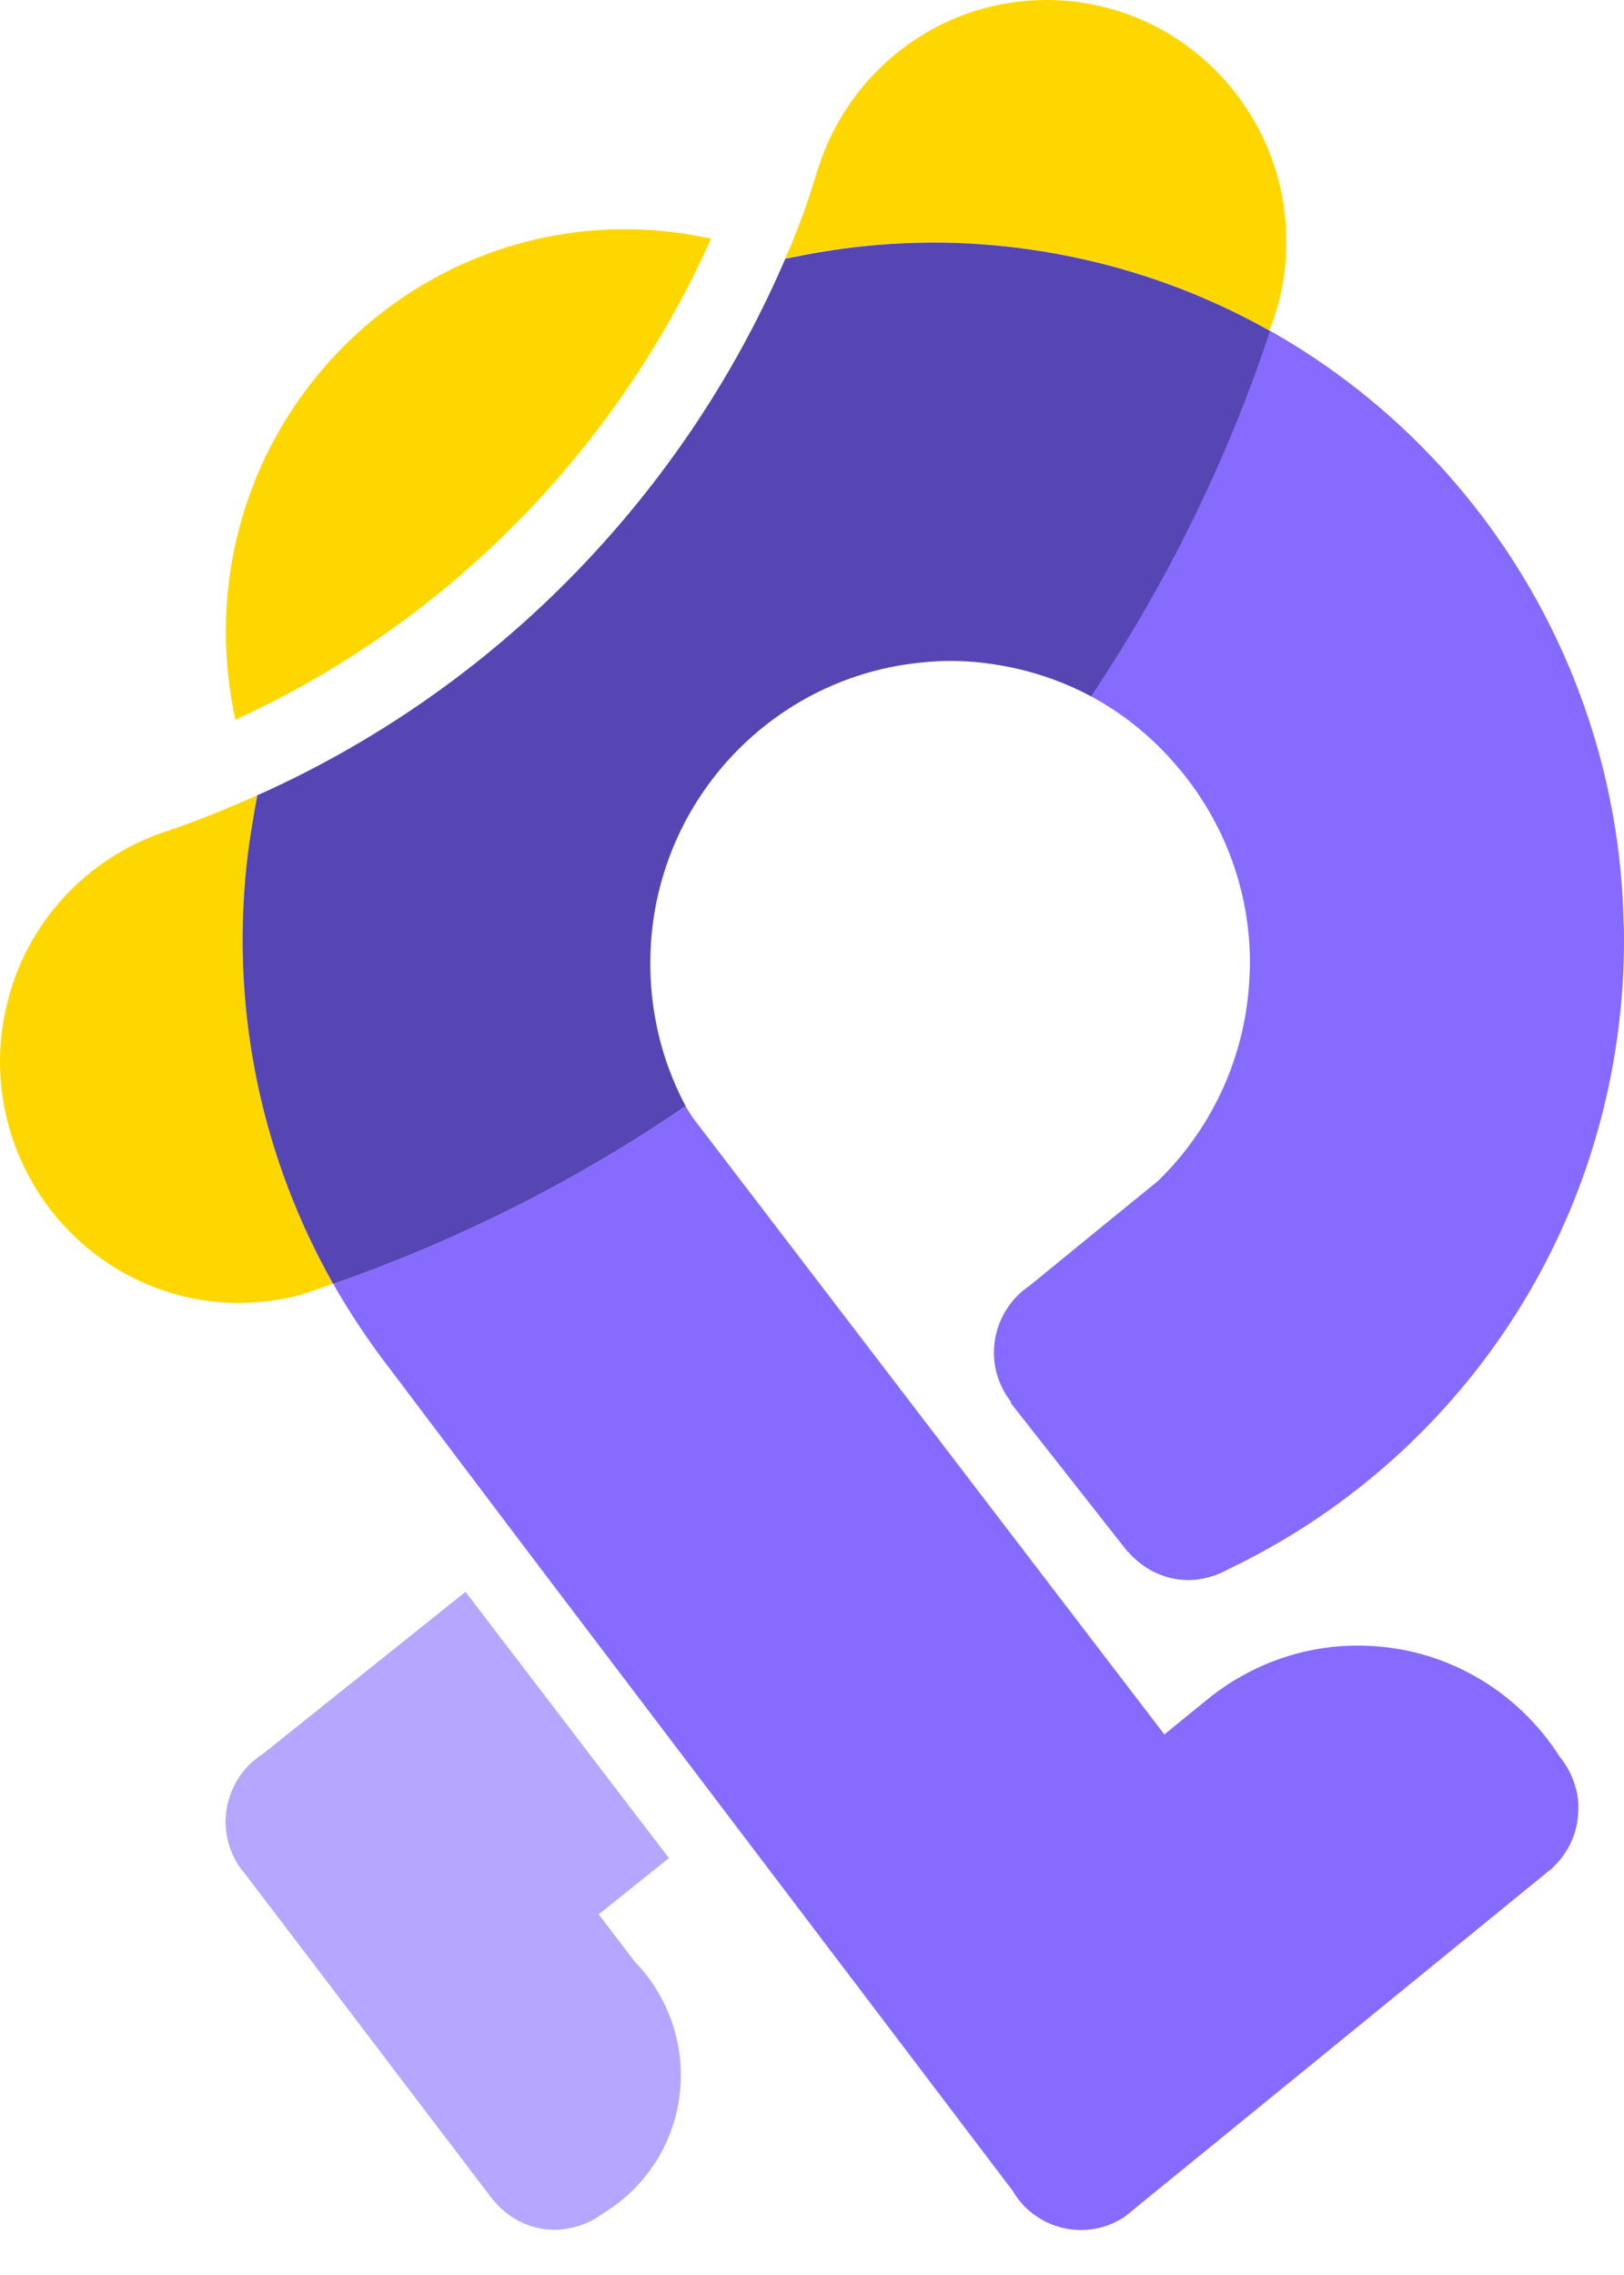
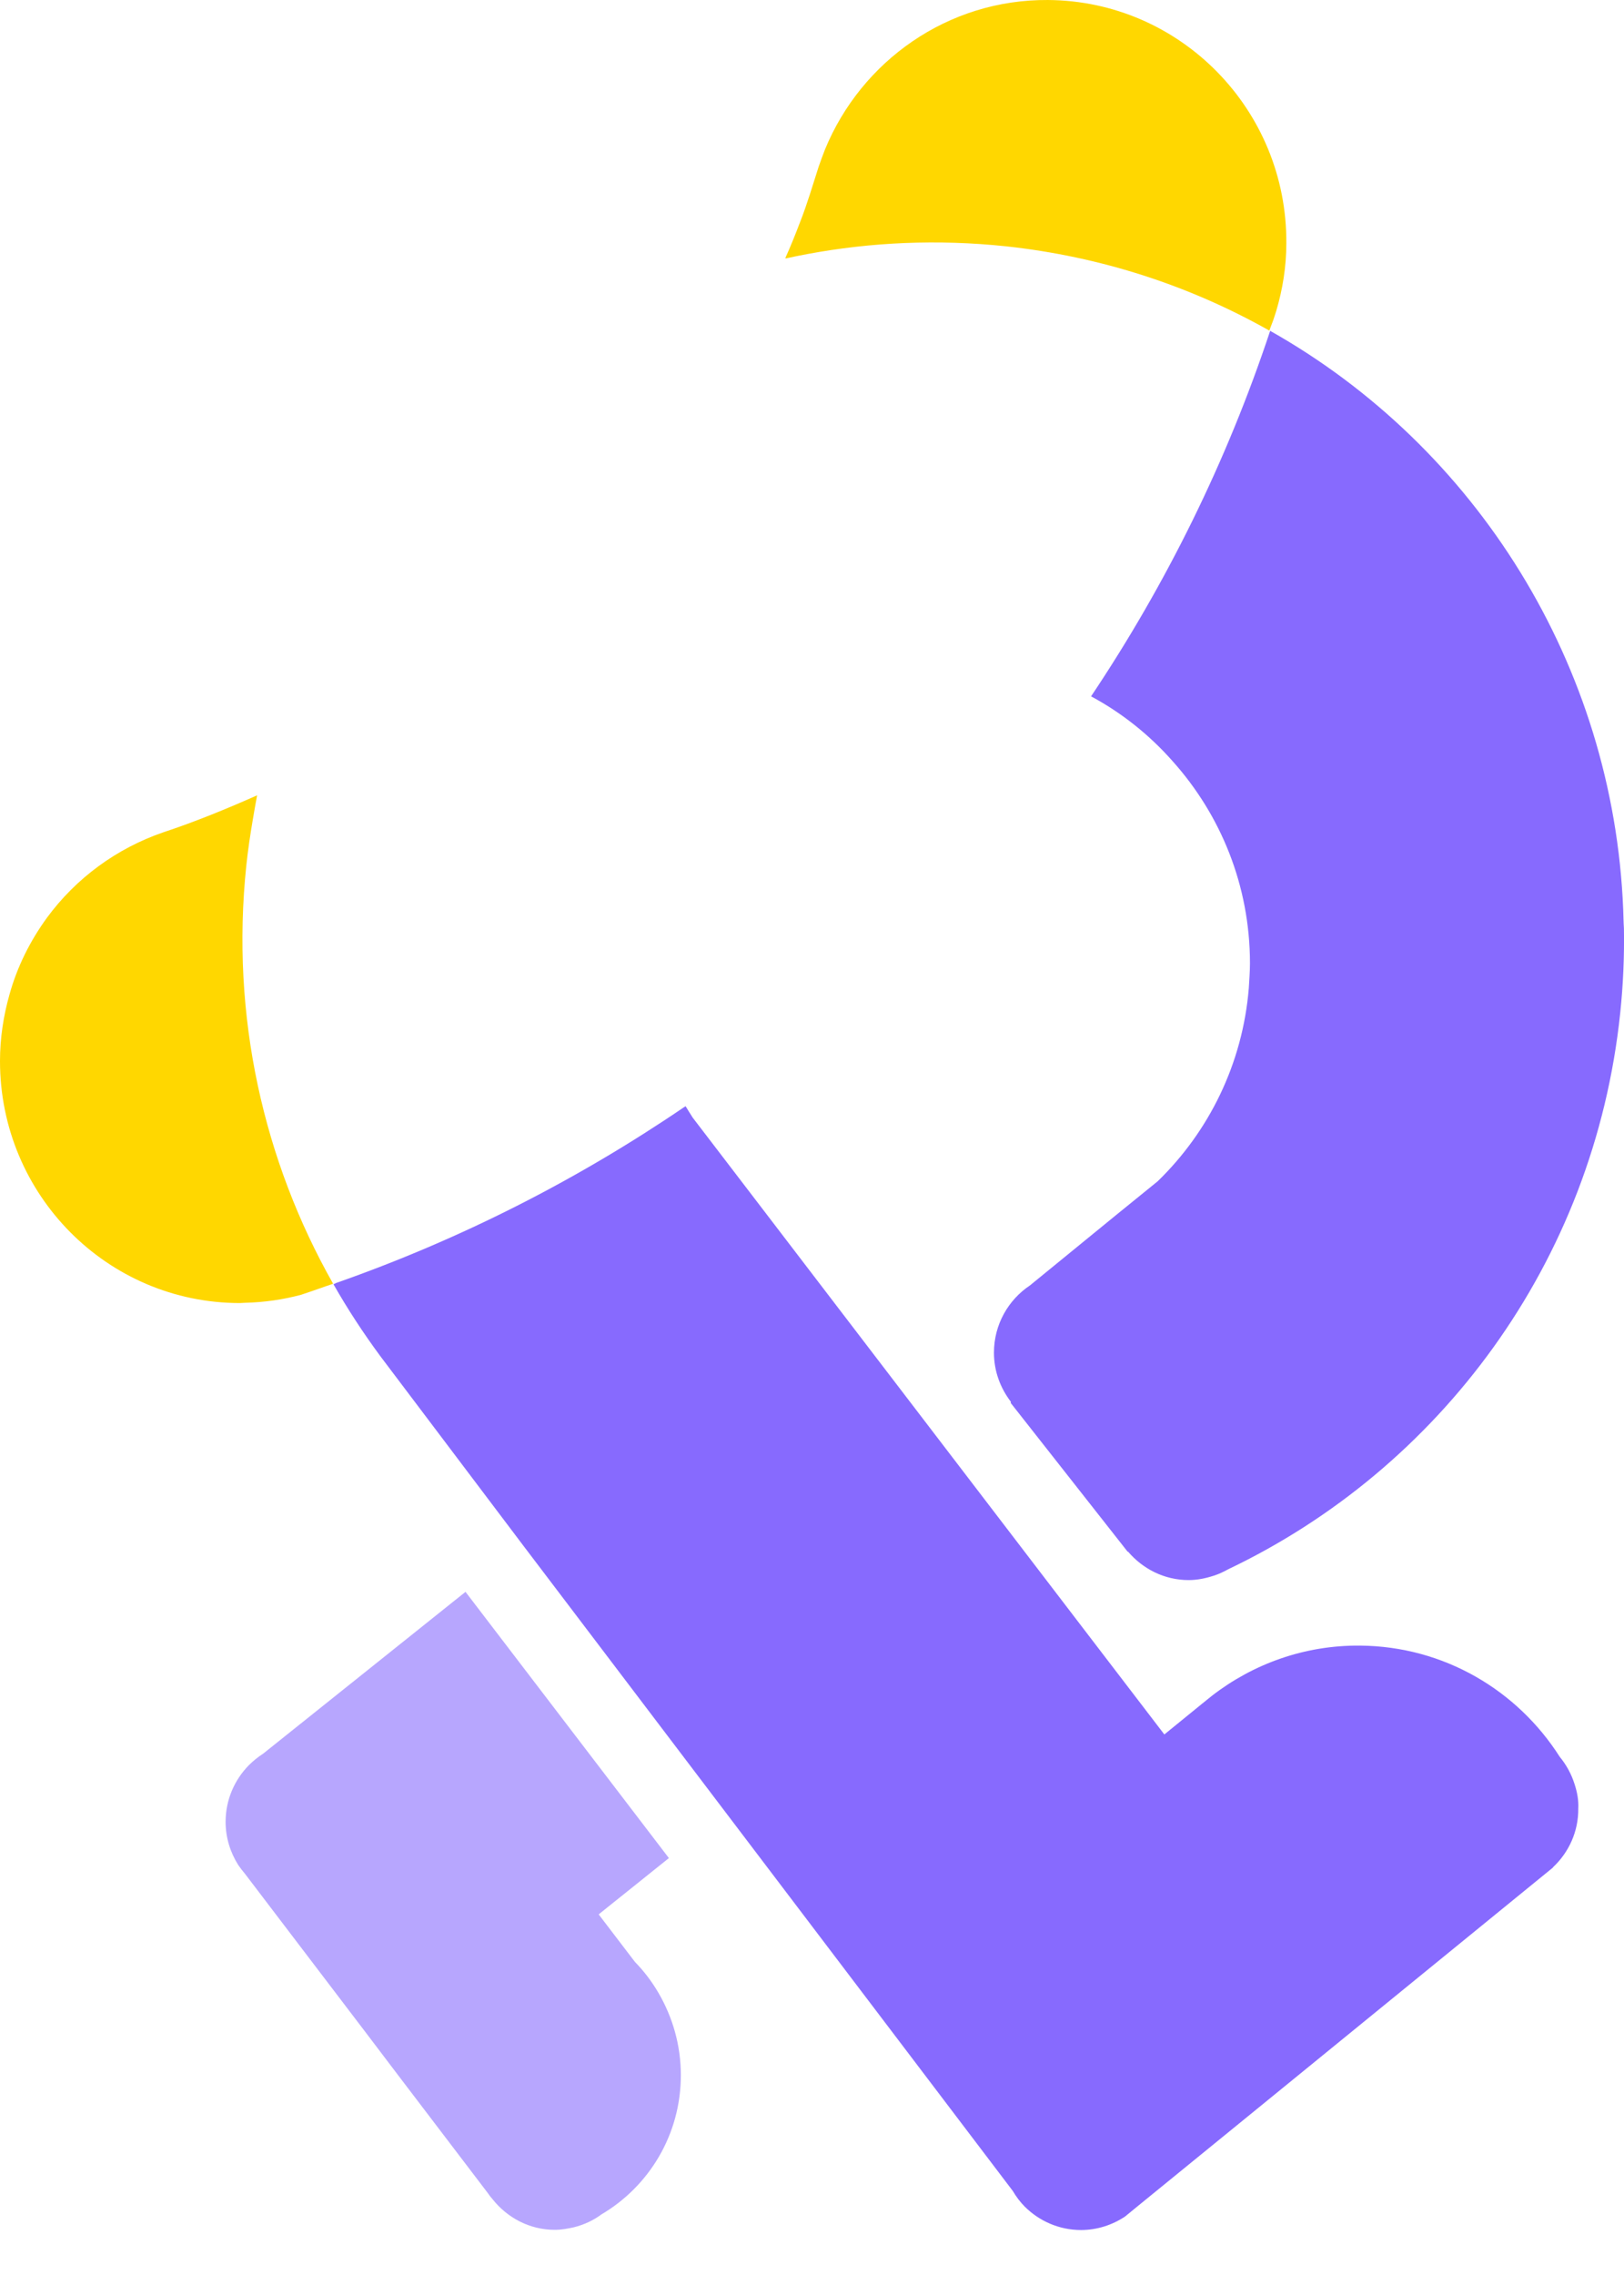
<svg xmlns="http://www.w3.org/2000/svg" width="25" height="35" viewBox="0 0 25 35" fill="none">
  <path d="M3.792 13.314C3.817 13.077 3.852 12.844 3.891 12.614C3.913 12.487 3.934 12.36 3.958 12.236C3.488 12.444 3.004 12.643 2.513 12.805C1.792 13.053 1.17 13.512 0.725 14.116C0.467 14.47 0.265 14.869 0.145 15.304C0.053 15.629 0 15.972 0 16.325C0 18.382 1.654 20.047 3.693 20.047C3.718 20.047 3.743 20.043 3.768 20.043C4.068 20.036 4.358 19.994 4.634 19.92C4.764 19.877 4.895 19.831 5.026 19.785C5.061 19.775 5.093 19.761 5.128 19.75C4.061 17.866 3.548 15.64 3.792 13.314Z" fill="#FFD700" />
-   <path d="M9.494 3.527C6.094 3.602 3.4 6.44 3.478 9.864C3.489 10.278 3.538 10.684 3.623 11.073C6.875 9.585 9.483 6.938 10.946 3.672C10.48 3.57 9.996 3.517 9.494 3.527Z" fill="#FFD700" />
  <path d="M16.133 8.78025e-05C14.589 -0.011 13.26 0.94 12.701 2.297C12.666 2.386 12.634 2.474 12.602 2.566C12.51 2.852 12.426 3.139 12.316 3.418C12.245 3.605 12.171 3.789 12.09 3.969C12.093 3.973 12.093 3.973 12.097 3.976C12.207 3.951 12.316 3.93 12.426 3.909C13.412 3.725 14.437 3.679 15.483 3.789C16.957 3.948 18.324 4.4 19.54 5.086C19.561 5.033 19.579 4.98 19.6 4.927C19.614 4.881 19.632 4.835 19.646 4.786C19.745 4.453 19.802 4.103 19.802 3.743C19.816 1.69 18.172 0.014 16.133 8.78025e-05Z" fill="#FFD700" />
-   <path d="M19.547 5.09C18.331 4.404 16.96 3.952 15.489 3.792C14.443 3.679 13.415 3.729 12.432 3.913C12.326 3.934 12.22 3.955 12.111 3.976C12.104 3.976 12.096 3.98 12.089 3.98C11.379 5.63 10.4 7.136 9.205 8.444C7.746 10.045 5.964 11.342 3.96 12.236C3.96 12.236 3.96 12.236 3.96 12.24C3.936 12.363 3.914 12.491 3.893 12.618C3.854 12.848 3.819 13.081 3.794 13.318C3.55 15.643 4.063 17.87 5.13 19.754C5.144 19.75 5.158 19.743 5.173 19.739C7.088 19.068 8.891 18.153 10.538 17.029H10.541C10.545 17.025 10.552 17.022 10.555 17.018C10.351 16.633 10.195 16.212 10.107 15.77C10.043 15.463 10.011 15.145 10.011 14.82C10.011 12.462 11.75 10.522 14.005 10.214C14.21 10.186 14.415 10.168 14.627 10.168C14.977 10.168 15.316 10.211 15.645 10.285C16.051 10.377 16.44 10.522 16.801 10.716C17.956 8.992 18.89 7.104 19.557 5.093C19.55 5.09 19.55 5.09 19.547 5.09Z" fill="#5646B4" />
  <path d="M9.774 30.183L9.216 29.452L10.297 28.586L7.166 24.49L4.049 26.981C3.971 27.031 3.897 27.091 3.83 27.158C3.611 27.381 3.473 27.688 3.473 28.028C3.473 28.275 3.547 28.501 3.667 28.692C3.699 28.738 3.734 28.784 3.77 28.826L5.643 31.286L6.123 31.919L7.509 33.739C7.53 33.771 7.555 33.803 7.58 33.831C7.806 34.117 8.149 34.305 8.541 34.305C8.643 34.305 8.739 34.287 8.834 34.266C8.99 34.227 9.135 34.16 9.258 34.068C9.99 33.637 10.481 32.841 10.481 31.926C10.481 31.463 10.354 31.032 10.135 30.657C10.036 30.488 9.916 30.328 9.774 30.183Z" fill="#B7A6FE" />
  <path d="M24.239 27.448C24.19 27.292 24.112 27.151 24.01 27.027C23.36 26.006 22.229 25.327 20.935 25.317C20.08 25.31 19.291 25.599 18.659 26.087L18.51 26.207L17.924 26.684L16.577 24.924L11.378 18.128L10.664 17.195L10.597 17.089C10.583 17.067 10.572 17.046 10.558 17.025C10.558 17.022 10.555 17.022 10.555 17.018C10.551 17.022 10.544 17.025 10.54 17.029C10.54 17.029 10.54 17.029 10.537 17.029C8.886 18.153 7.087 19.068 5.172 19.739C5.158 19.747 5.147 19.754 5.133 19.757C5.352 20.142 5.596 20.514 5.857 20.867L8.059 23.783L15.591 33.707C15.644 33.796 15.704 33.877 15.775 33.948C15.997 34.17 16.305 34.308 16.641 34.308C16.892 34.308 17.121 34.23 17.316 34.103L17.51 33.944L19.376 32.424L23.907 28.731C23.907 28.727 23.907 28.731 23.907 28.727C24.148 28.501 24.3 28.18 24.296 27.823C24.303 27.692 24.278 27.568 24.239 27.448Z" fill="#876AFE" />
  <path d="M24.988 13.996C24.837 10.225 22.719 6.874 19.553 5.09C18.885 7.101 17.951 8.988 16.796 10.713C17.269 10.967 17.694 11.306 18.05 11.709C18.789 12.533 19.242 13.621 19.242 14.82C19.242 14.95 19.231 15.078 19.224 15.205C19.128 16.368 18.609 17.41 17.821 18.174L17.185 18.69L15.856 19.775C15.523 19.997 15.301 20.376 15.301 20.81C15.301 21.097 15.4 21.355 15.562 21.567L15.559 21.584L17.361 23.875L17.365 23.871C17.591 24.136 17.923 24.309 18.298 24.309C18.432 24.309 18.563 24.281 18.683 24.242C18.761 24.218 18.835 24.182 18.906 24.143C22.147 22.599 24.54 19.439 24.942 15.583C24.988 15.145 25.006 14.71 24.999 14.283C24.992 14.184 24.992 14.088 24.988 13.996Z" fill="#876AFE" />
</svg>